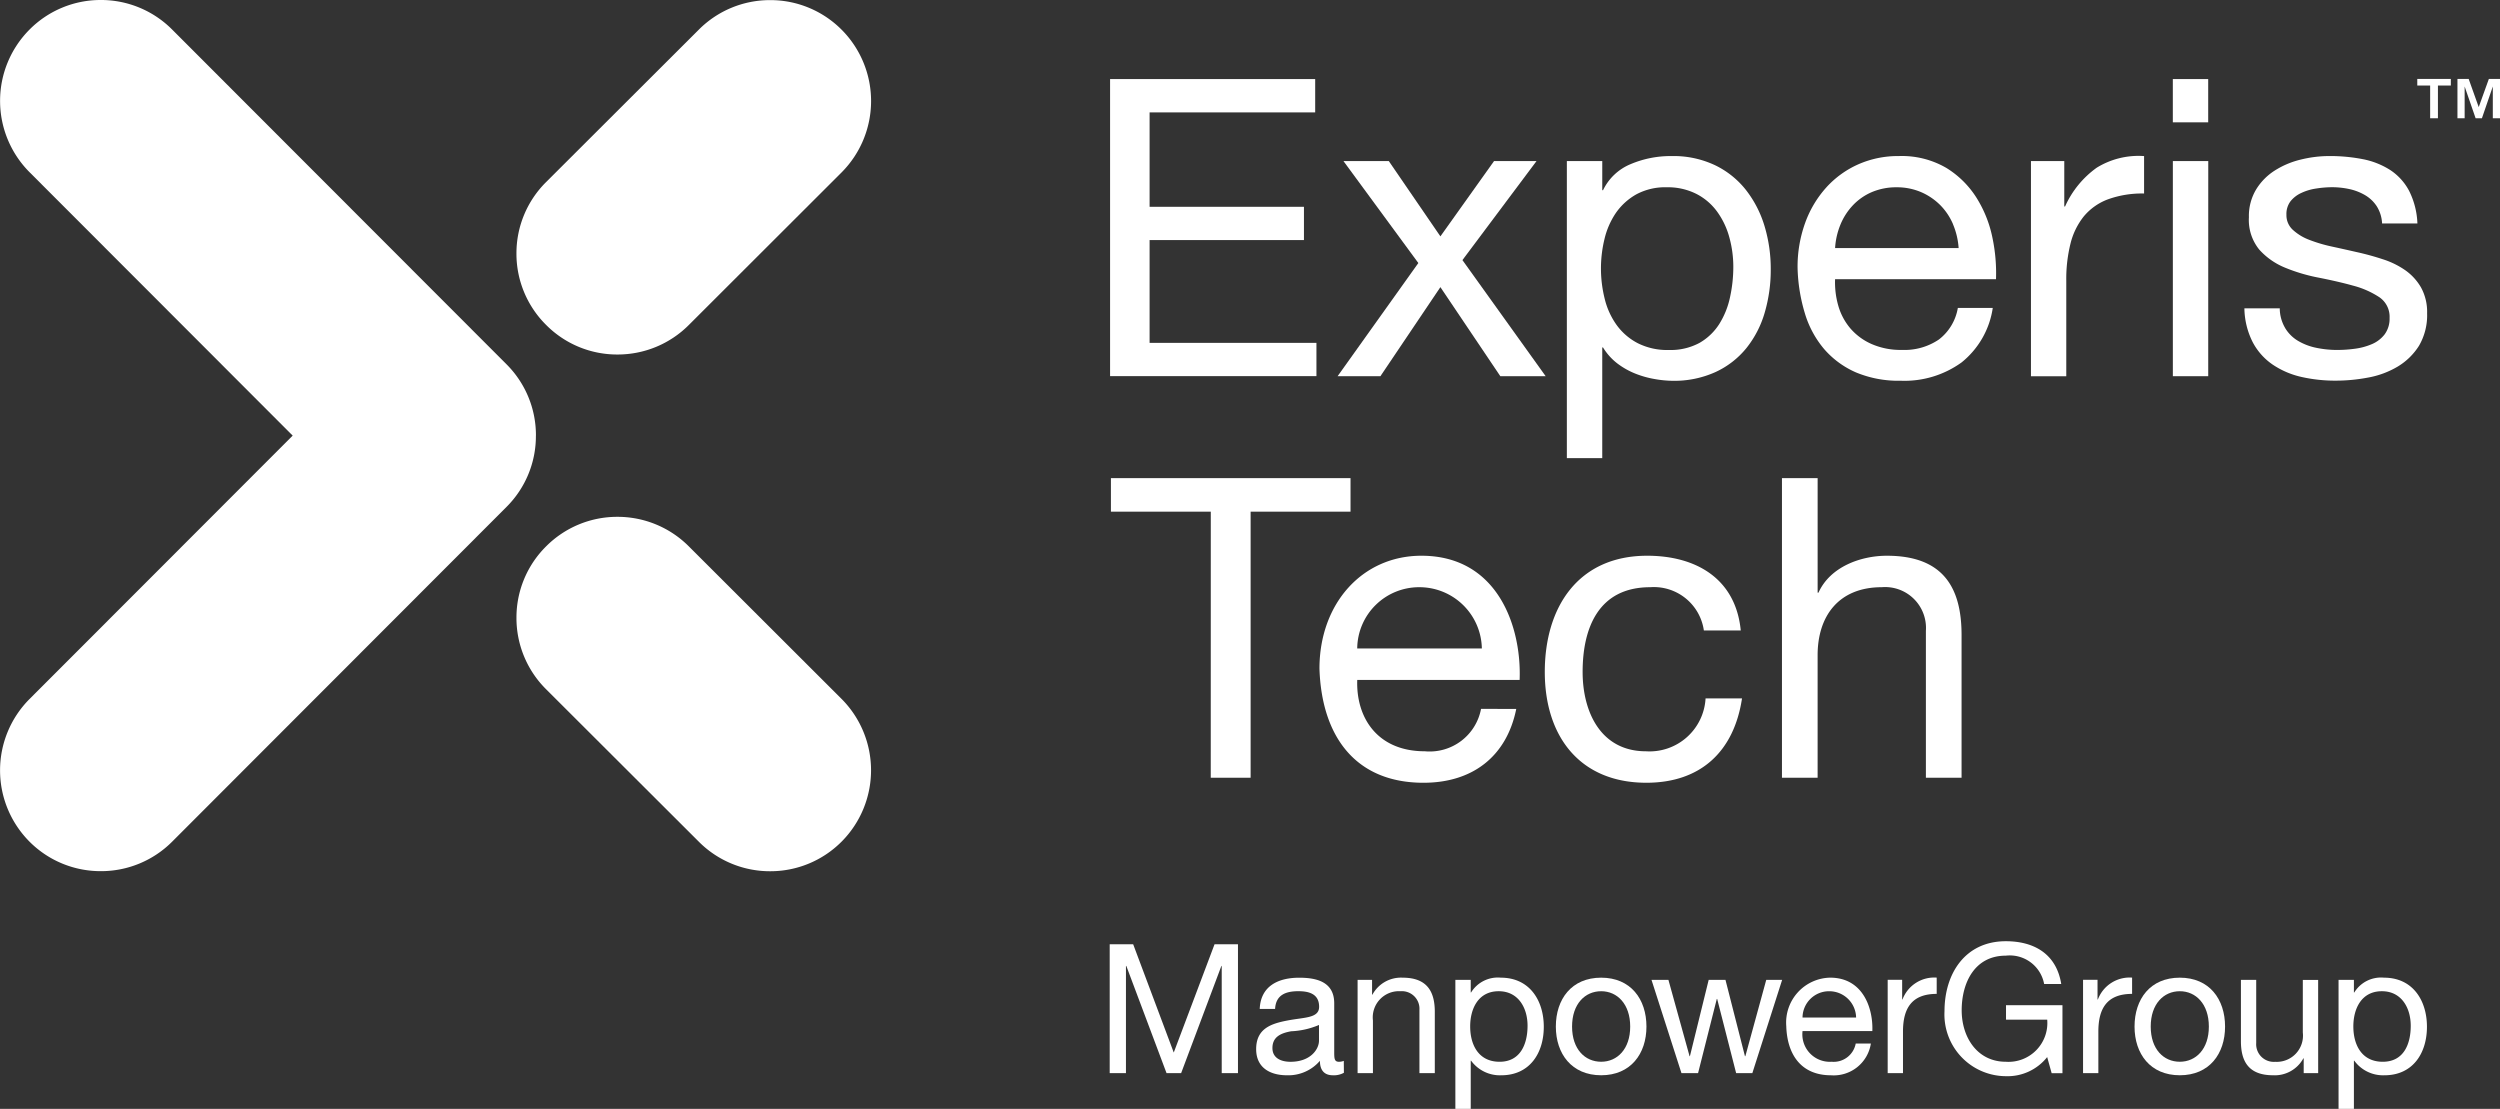
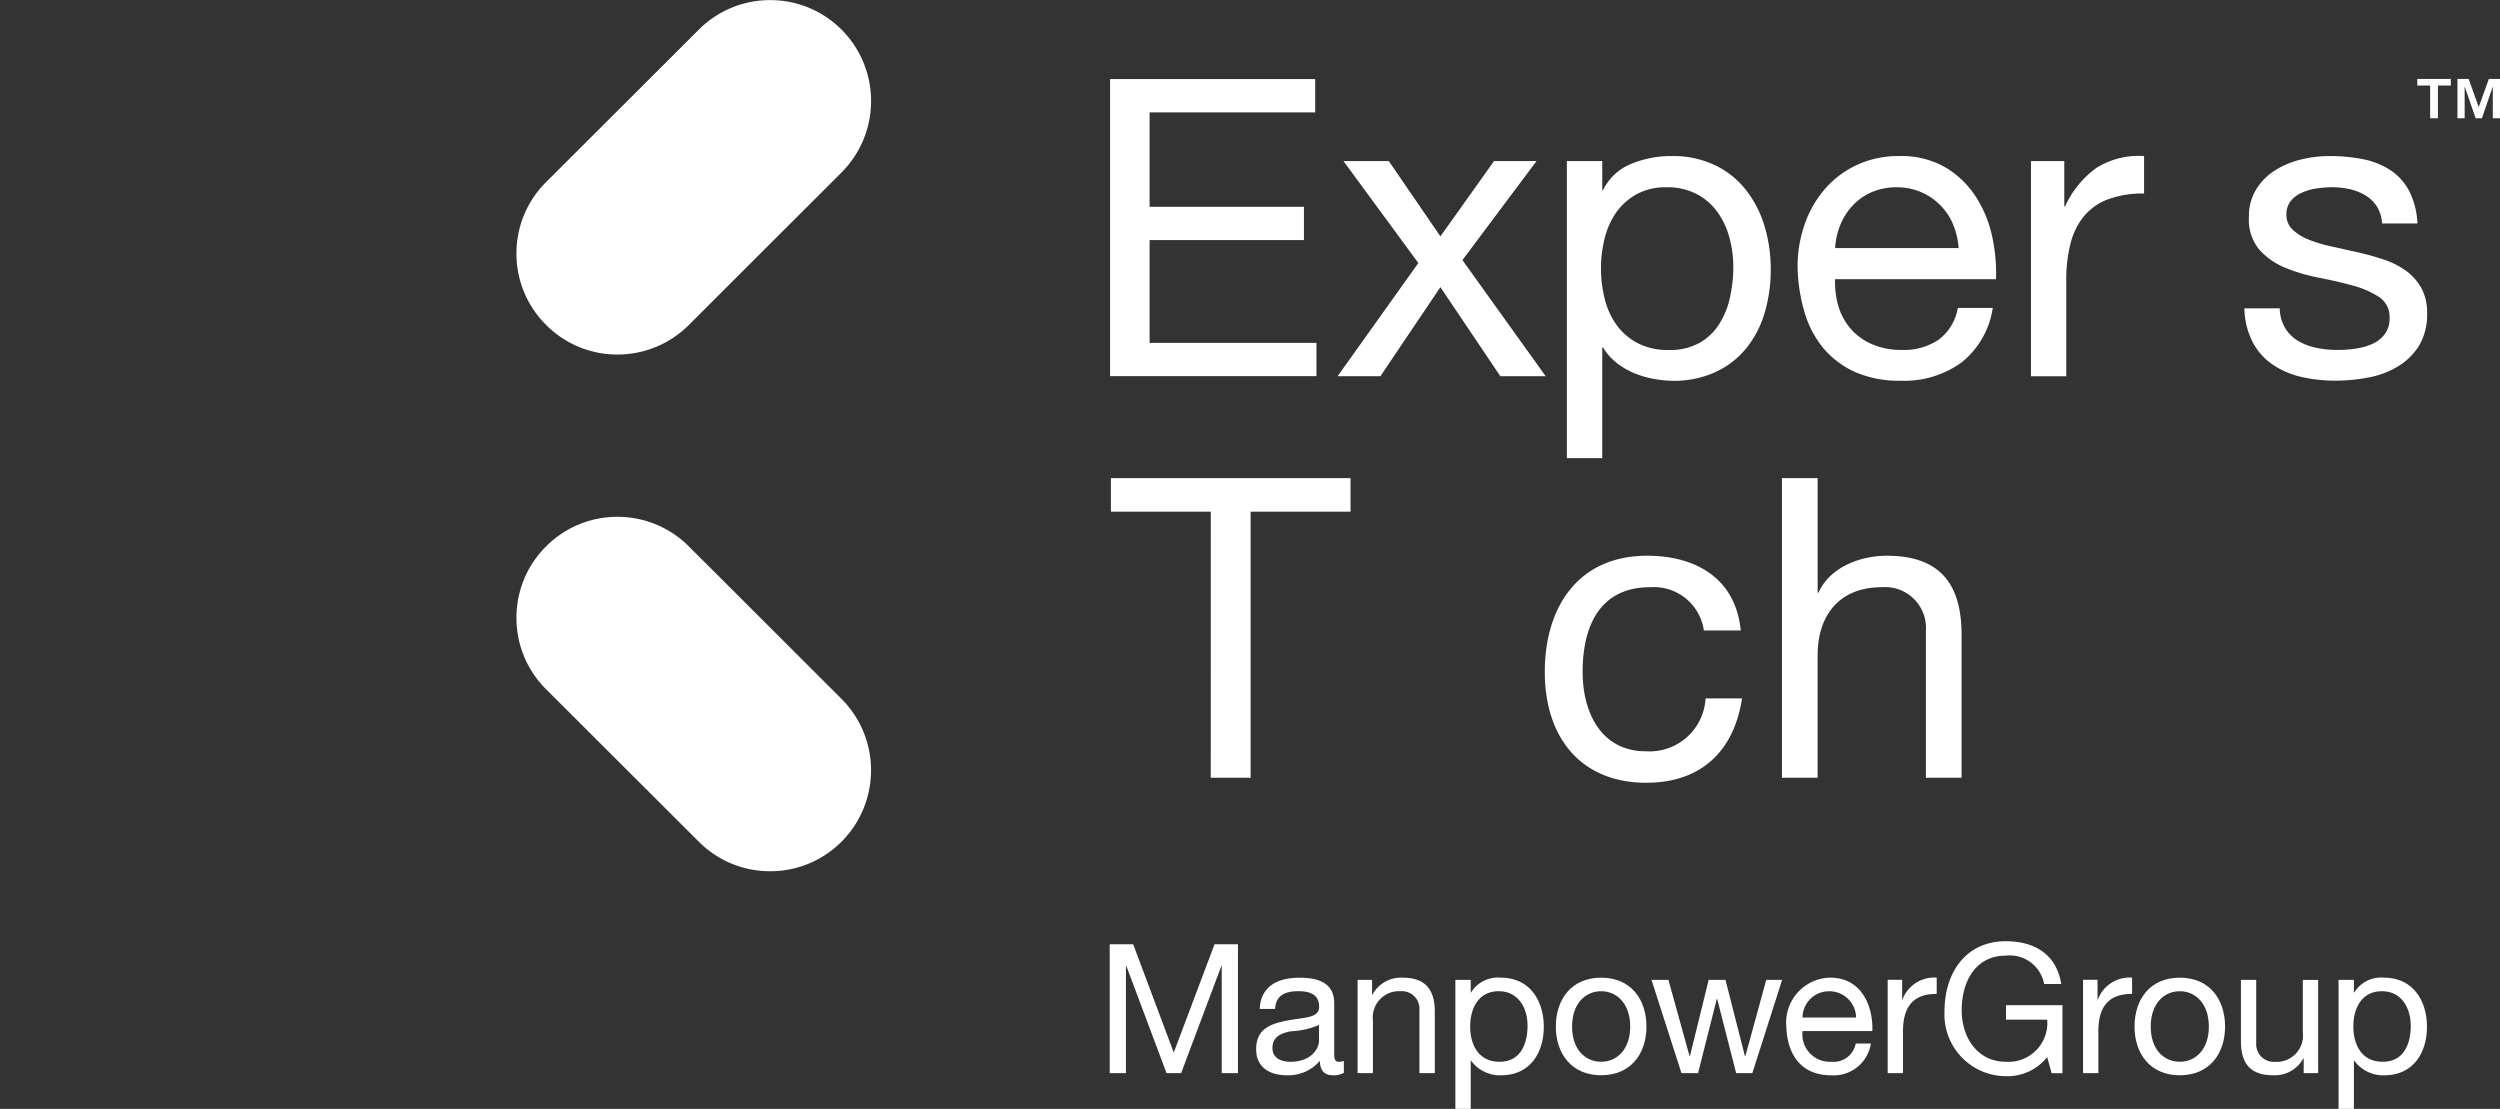
<svg xmlns="http://www.w3.org/2000/svg" width="190" height="84.274" viewBox="0 0 190 84.274">
  <rect x="0" y="0" width="190" height="84.274" fill="#333333" stroke="none" />
  <defs>
    <clipPath id="clip-path">
      <path id="Path_619" data-name="Path 619" d="M0-96.9H190v-84.274H0Z" transform="translate(0 181.172)" fill="#fff" />
    </clipPath>
  </defs>
  <g id="Group_404" data-name="Group 404" transform="translate(0 181.172)">
    <g id="Group_374" data-name="Group 374" transform="translate(0 -181.172)" clip-path="url(#clip-path)">
      <g id="Group_371" data-name="Group 371" transform="translate(39.25 0.009)">
        <path id="Path_616" data-name="Path 616" d="M-28.414-2.585a7.627,7.627,0,0,0-5.43-2.249,7.626,7.626,0,0,0-5.421,2.242L-50.873,8.994a7.621,7.621,0,0,0-2.254,5.428,7.616,7.616,0,0,0,2.25,5.424A7.6,7.6,0,0,0-45.454,22.1a7.637,7.637,0,0,0,5.428-2.244L-28.42,8.264a7.684,7.684,0,0,0,.006-10.85" transform="translate(53.127 4.834)" fill="#fff" />
      </g>
      <g id="Group_372" data-name="Group 372" transform="translate(39.251 39.279)">
        <path id="Path_617" data-name="Path 617" d="M-28.405-15.9-40.011-27.49a7.644,7.644,0,0,0-5.428-2.245,7.624,7.624,0,0,0-5.423,2.25,7.609,7.609,0,0,0-2.248,5.424,7.626,7.626,0,0,0,2.252,5.43L-39.251-5.045A7.624,7.624,0,0,0-33.83-2.8a7.631,7.631,0,0,0,5.43-2.25A7.687,7.687,0,0,0-28.405-15.9" transform="translate(53.11 29.735)" fill="#fff" />
      </g>
      <g id="Group_373" data-name="Group 373" transform="translate(0 0)">
-         <path id="Path_618" data-name="Path 618" d="M-46.833-38.066h0v-.026a7.615,7.615,0,0,0-2.241-5.4l-25.4-25.428A7.626,7.626,0,0,0-79.9-71.173a7.61,7.61,0,0,0-5.42,2.247,7.68,7.68,0,0,0,0,10.839l20,20.021-20,20.018a7.68,7.68,0,0,0,0,10.842A7.621,7.621,0,0,0-79.9-4.965a7.627,7.627,0,0,0,5.423-2.245l25.4-25.429a7.594,7.594,0,0,0,2.241-5.4.138.138,0,0,0,0-.028" transform="translate(87.564 71.173)" fill="#fff" />
-       </g>
+         </g>
    </g>
    <g id="Group_375" data-name="Group 375" transform="translate(84.366 -175.161)">
      <path id="Path_620" data-name="Path 620" d="M-17.923,0V2.531H-30.508V9.708h11.731v2.528H-30.508v7.811h12.68v2.53H-33.511V0Z" transform="translate(33.511)" fill="#fff" />
    </g>
    <g id="Group_376" data-name="Group 376" transform="translate(101.659 -168.931)">
      <path id="Path_621" data-name="Path 621" d="M-.51,0H2.936L6.857,5.723,10.935,0h3.228L8.532,7.526l6.325,8.823H11.411L6.857,9.581,2.3,16.349H-.954l6.135-8.6Z" transform="translate(0.954)" fill="#fff" />
    </g>
    <g id="Group_380" data-name="Group 380" transform="translate(0 -181.172)" clip-path="url(#clip-path)">
      <g id="Group_377" data-name="Group 377" transform="translate(119.082 11.862)">
        <path id="Path_622" data-name="Path 622" d="M-3.092-.436V1.777h.06A4.025,4.025,0,0,1-.943-.2,7.775,7.775,0,0,1,2.186-.815a7.347,7.347,0,0,1,3.305.7A6.679,6.679,0,0,1,7.829,1.762,8.35,8.35,0,0,1,9.239,4.5a11.272,11.272,0,0,1,.474,3.291,11.546,11.546,0,0,1-.458,3.288,7.767,7.767,0,0,1-1.393,2.7,6.546,6.546,0,0,1-2.341,1.817,7.6,7.6,0,0,1-3.271.668,8.231,8.231,0,0,1-1.346-.131,7.309,7.309,0,0,1-1.471-.411A5.82,5.82,0,0,1-1.94,14.95a4.434,4.434,0,0,1-1.093-1.218h-.06v8.411h-2.69V-.436Zm9.658,5.8a5.944,5.944,0,0,0-.92-1.944A4.45,4.45,0,0,0,4.068,2.063a4.811,4.811,0,0,0-2.262-.507A4.623,4.623,0,0,0-.5,2.092,4.7,4.7,0,0,0-2.053,3.5,5.963,5.963,0,0,0-2.92,5.477a9.481,9.481,0,0,0,.017,4.57A5.735,5.735,0,0,0-2,12.023,4.592,4.592,0,0,0-.405,13.4a4.957,4.957,0,0,0,2.369.522,4.626,4.626,0,0,0,2.325-.534,4.331,4.331,0,0,0,1.5-1.422,6.247,6.247,0,0,0,.822-2.026A10.748,10.748,0,0,0,6.868,7.6a8.4,8.4,0,0,0-.3-2.23" transform="translate(5.782 0.815)" fill="#fff" />
      </g>
      <g id="Group_378" data-name="Group 378" transform="translate(136.618 11.861)">
        <path id="Path_623" data-name="Path 623" d="M-14.325-18.034a7.41,7.41,0,0,1-4.619,1.39,8.382,8.382,0,0,1-3.4-.631,6.778,6.778,0,0,1-2.418-1.77,7.541,7.541,0,0,1-1.469-2.72,12.963,12.963,0,0,1-.555-3.448,9.814,9.814,0,0,1,.571-3.414,8.127,8.127,0,0,1,1.594-2.687,7.225,7.225,0,0,1,2.437-1.772,7.447,7.447,0,0,1,3.082-.633,6.71,6.71,0,0,1,3.62.9,7.1,7.1,0,0,1,2.309,2.292,9.109,9.109,0,0,1,1.2,3.034,13.064,13.064,0,0,1,.267,3.13H-23.936a6.452,6.452,0,0,0,.25,2.039,4.626,4.626,0,0,0,.919,1.711,4.549,4.549,0,0,0,1.613,1.182,5.5,5.5,0,0,0,2.309.444,4.649,4.649,0,0,0,2.8-.791,3.826,3.826,0,0,0,1.439-2.4h2.654a6.524,6.524,0,0,1-2.371,4.143m-.647-10.5A4.637,4.637,0,0,0-15.952-30a4.675,4.675,0,0,0-1.455-.982,4.657,4.657,0,0,0-1.851-.364,4.729,4.729,0,0,0-1.88.364,4.315,4.315,0,0,0-1.44,1,4.738,4.738,0,0,0-.949,1.47,5.54,5.54,0,0,0-.408,1.784h9.389a5.607,5.607,0,0,0-.425-1.8" transform="translate(26.784 33.719)" fill="#fff" />
      </g>
      <g id="Group_379" data-name="Group 379" transform="translate(154.353 11.858)">
        <path id="Path_624" data-name="Path 624" d="M-2.911-.44V3.008h.061A7.278,7.278,0,0,1-.446.064a6.048,6.048,0,0,1,3.6-.884V2.025a7.6,7.6,0,0,0-2.751.444,4.36,4.36,0,0,0-1.835,1.3,5.377,5.377,0,0,0-1.008,2.07,11.147,11.147,0,0,0-.319,2.8v7.276H-5.443V-.44Z" transform="translate(5.443 0.824)" fill="#fff" />
      </g>
    </g>
-     <path id="Path_626" data-name="Path 626" d="M355.007-168.25h2.688v3.288h-2.688Zm2.69,22.578h-2.688v-16.349H357.7Z" transform="translate(-189.872 -6.911)" fill="#fff" />
    <g id="Group_382" data-name="Group 382" transform="translate(0 -181.172)" clip-path="url(#clip-path)">
      <g id="Group_381" data-name="Group 381" transform="translate(170.574 11.861)">
        <path id="Path_627" data-name="Path 627" d="M-3.565-15.034a2.822,2.822,0,0,0,.995.98,4.475,4.475,0,0,0,1.389.522,7.827,7.827,0,0,0,1.6.158,9.975,9.975,0,0,0,1.327-.094,4.84,4.84,0,0,0,1.281-.349,2.415,2.415,0,0,0,.966-.741,2,2,0,0,0,.376-1.249,1.792,1.792,0,0,0-.789-1.582A6.713,6.713,0,0,0,1.6-18.26c-.789-.22-1.652-.417-2.578-.6a13.3,13.3,0,0,1-2.579-.76,5.346,5.346,0,0,1-1.974-1.376,3.566,3.566,0,0,1-.791-2.465,3.909,3.909,0,0,1,.554-2.119,4.465,4.465,0,0,1,1.422-1.436,6.5,6.5,0,0,1,1.96-.825,9.048,9.048,0,0,1,2.168-.269,12.978,12.978,0,0,1,2.56.238,6,6,0,0,1,2.073.822,4.294,4.294,0,0,1,1.436,1.58,5.992,5.992,0,0,1,.633,2.485H3.8A2.7,2.7,0,0,0,3.39-24.3a2.673,2.673,0,0,0-.885-.839,4.064,4.064,0,0,0-1.186-.46,6.259,6.259,0,0,0-1.313-.143,8.015,8.015,0,0,0-1.216.1,3.984,3.984,0,0,0-1.122.333,2.234,2.234,0,0,0-.824.631A1.6,1.6,0,0,0-3.47-23.65,1.5,1.5,0,0,0-2.981-22.5a3.869,3.869,0,0,0,1.249.759,11.306,11.306,0,0,0,1.707.507q.947.205,1.9.424a20.006,20.006,0,0,1,1.976.542,6.36,6.36,0,0,1,1.709.835,4.1,4.1,0,0,1,1.2,1.313,3.844,3.844,0,0,1,.461,1.958,4.6,4.6,0,0,1-.616,2.47,4.871,4.871,0,0,1-1.615,1.58,6.743,6.743,0,0,1-2.243.835,13.218,13.218,0,0,1-2.483.237,11.648,11.648,0,0,1-2.591-.282,6.412,6.412,0,0,1-2.182-.934A4.726,4.726,0,0,1-6.03-13.958a5.868,5.868,0,0,1-.635-2.578h2.688a2.965,2.965,0,0,0,.413,1.5" transform="translate(6.665 28.109)" fill="#fff" />
      </g>
    </g>
    <g id="Group_383" data-name="Group 383" transform="translate(183.709 -175.173)">
      <path id="Path_629" data-name="Path 629" d="M-6.26,0l-.77,2.14L-7.794,0h-.853V2.989H-8.1V.574l.834,2.415h.479L-5.959.574V2.989h.546V0ZM-11.7,0V.5h.978V2.989h.592V.5h.98V0Z" transform="translate(11.704)" fill="#fff" />
    </g>
    <g id="Group_384" data-name="Group 384" transform="translate(84.337 -109.406)">
      <path id="Path_630" data-name="Path 630" d="M0,0H1.785L4.868,8.227,7.968,0H9.749V9.79H8.514V1.646H8.488L5.43,9.79H4.319L1.263,1.646H1.235V9.79H0Z" fill="#fff" />
    </g>
    <g id="Group_389" data-name="Group 389" transform="translate(0 -181.172)" clip-path="url(#clip-path)">
      <g id="Group_385" data-name="Group 385" transform="translate(95.47 74.306)">
        <path id="Path_631" data-name="Path 631" d="M-7.665-8.306a1.554,1.554,0,0,1-.837.191c-.6,0-.986-.327-.986-1.1a3.16,3.16,0,0,1-2.5,1.1c-1.288,0-2.346-.574-2.346-1.987,0-1.6,1.195-1.948,2.4-2.18,1.285-.247,2.385-.164,2.385-1.041,0-1.015-.837-1.182-1.577-1.182-.988,0-1.713.3-1.769,1.346h-1.168c.072-1.755,1.427-2.371,3-2.371,1.277,0,2.662.286,2.662,1.946V-9.94c0,.551,0,.8.368.8a1.049,1.049,0,0,0,.359-.07Zm-1.893-3.633a6.02,6.02,0,0,1-2.112.479c-.768.138-1.427.411-1.427,1.276,0,.766.658,1.044,1.372,1.044,1.534,0,2.167-.961,2.167-1.607Z" transform="translate(14.332 15.53)" fill="#fff" />
      </g>
      <g id="Group_386" data-name="Group 386" transform="translate(103.177 74.303)">
        <path id="Path_632" data-name="Path 632" d="M0-.189H1.1V.936h.027a2.467,2.467,0,0,1,2.3-1.29c1.866,0,2.441,1.07,2.441,2.593V6.9H4.7V2.1A1.336,1.336,0,0,0,3.263.676,1.991,1.991,0,0,0,1.166,2.9v4H0Z" transform="translate(0 0.354)" fill="#fff" />
      </g>
      <g id="Group_387" data-name="Group 387" transform="translate(110.608 74.303)">
        <path id="Path_633" data-name="Path 633" d="M0-.189H1.168V.772h.025A2.388,2.388,0,0,1,3.457-.354c2.179,0,3.263,1.729,3.263,3.732S5.649,7.065,3.483,7.065a2.716,2.716,0,0,1-2.29-1.112H1.168V9.617H0ZM3.292.676c-1.563,0-2.166,1.343-2.166,2.675,0,1.4.633,2.686,2.236,2.686,1.588,0,2.124-1.358,2.124-2.741C5.487,1.966,4.8.676,3.292.676" transform="translate(0 0.354)" fill="#fff" />
      </g>
      <g id="Group_388" data-name="Group 388" transform="translate(118.244 74.303)">
        <path id="Path_634" data-name="Path 634" d="M-3.961,0C-1.716,0-.52,1.631-.52,3.717c0,2.069-1.2,3.7-3.441,3.7s-3.445-1.634-3.445-3.7C-7.406,1.631-6.21,0-3.961,0m0,6.39c1.22,0,2.206-.96,2.206-2.673S-2.741,1.03-3.961,1.03s-2.212.959-2.212,2.687S-5.182,6.39-3.961,6.39" transform="translate(7.406)" fill="#fff" />
      </g>
    </g>
    <g id="Group_390" data-name="Group 390" transform="translate(125.515 -106.702)">
      <path id="Path_636" data-name="Path 636" d="M-8.811-8.148h-1.233l-1.44-5.636h-.029l-1.423,5.636H-14.2l-2.276-7.086h1.286l1.607,5.8h.027l1.426-5.8h1.276l1.48,5.8h.031l1.588-5.8h1.208Z" transform="translate(16.475 15.234)" fill="#fff" />
    </g>
    <g id="Group_398" data-name="Group 398" transform="translate(0 -181.172)" clip-path="url(#clip-path)">
      <g id="Group_391" data-name="Group 391" transform="translate(135.755 74.303)">
        <path id="Path_637" data-name="Path 637" d="M-7.394-5.758a2.856,2.856,0,0,1-3.029,2.412c-2.262,0-3.332-1.563-3.4-3.729a3.414,3.414,0,0,1,3.332-3.691c2.511,0,3.279,2.345,3.209,4.061h-5.305a2.087,2.087,0,0,0,2.207,2.33A1.706,1.706,0,0,0-8.545-5.758ZM-8.516-7.734a2.039,2.039,0,0,0-2.042-2,2.015,2.015,0,0,0-2.03,2Z" transform="translate(13.825 10.765)" fill="#fff" />
      </g>
      <g id="Group_392" data-name="Group 392" transform="translate(143.464 74.301)">
        <path id="Path_638" data-name="Path 638" d="M0-.192H1.1V1.3h.025a2.577,2.577,0,0,1,2.6-1.66V.876c-1.878,0-2.562,1.073-2.562,2.866V6.9H0Z" transform="translate(0 0.358)" fill="#fff" />
      </g>
      <g id="Group_393" data-name="Group 393" transform="translate(147.782 71.534)">
        <path id="Path_639" data-name="Path 639" d="M-8.972-10.123a3.838,3.838,0,0,1-3.143,1.452,4.692,4.692,0,0,1-4.66-4.937c0-2.852,1.562-5.32,4.66-5.32,2.141,0,3.842.958,4.212,3.25h-1.3a2.653,2.653,0,0,0-2.909-2.153c-2.371,0-3.357,2.056-3.357,4.154,0,2.042,1.179,3.91,3.357,3.91a2.952,2.952,0,0,0,3.143-3.2H-12.1v-1.1h4.29V-8.9h-.822Z" transform="translate(16.775 18.927)" fill="#fff" />
      </g>
      <g id="Group_394" data-name="Group 394" transform="translate(158.312 74.301)">
        <path id="Path_640" data-name="Path 640" d="M0-.192H1.1V1.3h.027a2.578,2.578,0,0,1,2.6-1.66V.876c-1.878,0-2.564,1.073-2.564,2.866V6.9H0Z" transform="translate(0 0.358)" fill="#fff" />
      </g>
      <g id="Group_395" data-name="Group 395" transform="translate(162.222 74.303)">
        <path id="Path_641" data-name="Path 641" d="M-3.959,0C-1.714,0-.52,1.631-.52,3.717c0,2.069-1.194,3.7-3.439,3.7S-7.4,5.786-7.4,3.717C-7.4,1.631-6.212,0-3.959,0m0,6.39c1.221,0,2.207-.96,2.207-2.673S-2.739,1.03-3.959,1.03-6.17,1.989-6.17,3.717-5.18,6.39-3.959,6.39" transform="translate(7.403)" fill="#fff" />
      </g>
      <g id="Group_396" data-name="Group 396" transform="translate(170.313 74.47)">
        <path id="Path_642" data-name="Path 642" d="M-6.746-8.148h-1.1V-9.27h-.025a2.474,2.474,0,0,1-2.305,1.286c-1.866,0-2.441-1.068-2.441-2.589v-4.662h1.162v4.8a1.339,1.339,0,0,0,1.442,1.429,1.994,1.994,0,0,0,2.1-2.223v-4h1.165Z" transform="translate(12.614 15.234)" fill="#fff" />
      </g>
      <g id="Group_397" data-name="Group 397" transform="translate(177.73 74.303)">
        <path id="Path_643" data-name="Path 643" d="M0-.189H1.167V.772h.027A2.384,2.384,0,0,1,3.456-.354c2.182,0,3.262,1.729,3.262,3.732S5.65,7.065,3.483,7.065A2.711,2.711,0,0,1,1.194,5.954H1.167V9.617H0ZM3.291.676c-1.563,0-2.167,1.343-2.167,2.675,0,1.4.633,2.686,2.237,2.686S5.486,4.678,5.486,3.3C5.486,1.966,4.8.676,3.291.676" transform="translate(0 0.354)" fill="#fff" />
      </g>
    </g>
    <g id="Group_399" data-name="Group 399" transform="translate(84.43 -144.836)">
      <path id="Path_645" data-name="Path 645" d="M-8.727-2.934h-7.59V-5.485H1.893v2.551H-5.7V17.286h-3.03Z" transform="translate(16.317 5.485)" fill="#fff" />
    </g>
    <g id="Group_403" data-name="Group 403" transform="translate(0 -181.172)" clip-path="url(#clip-path)">
      <g id="Group_400" data-name="Group 400" transform="translate(100.281 42.236)">
-         <path id="Path_646" data-name="Path 646" d="M-17.2-13.384c-.734,3.636-3.349,5.613-7.048,5.613-5.262,0-7.75-3.636-7.909-8.675,0-4.943,3.253-8.579,7.75-8.579,5.836,0,7.622,5.454,7.463,9.44H-29.285c-.1,2.87,1.531,5.421,5.135,5.421a3.973,3.973,0,0,0,4.273-3.221Zm-2.615-4.593a4.745,4.745,0,0,0-4.752-4.656,4.7,4.7,0,0,0-4.72,4.656Z" transform="translate(32.155 25.025)" fill="#fff" />
-       </g>
+         </g>
      <g id="Group_401" data-name="Group 401" transform="translate(117.408 42.236)">
        <path id="Path_647" data-name="Path 647" d="M-13.9-6.527A3.838,3.838,0,0,0-17.98-9.812c-3.923,0-5.134,3.094-5.134,6.442,0,3.03,1.371,6.028,4.815,6.028A4.263,4.263,0,0,0-13.77-1.361H-11c-.606,4.019-3.125,6.41-7.271,6.41-5.039,0-7.718-3.508-7.718-8.419,0-4.944,2.551-8.834,7.782-8.834,3.731,0,6.729,1.754,7.111,5.677Z" transform="translate(25.985 12.204)" fill="#fff" />
      </g>
      <g id="Group_402" data-name="Group 402" transform="translate(135.429 36.336)">
        <path id="Path_648" data-name="Path 648" d="M0,0H2.711V8.706h.064C3.668,6.729,6,5.9,7.973,5.9c4.338,0,5.677,2.487,5.677,6.027V22.771H10.939V11.609A3.107,3.107,0,0,0,7.59,8.291c-3.285,0-4.88,2.2-4.88,5.167v9.313H0Z" fill="#fff" />
      </g>
    </g>
  </g>
</svg>